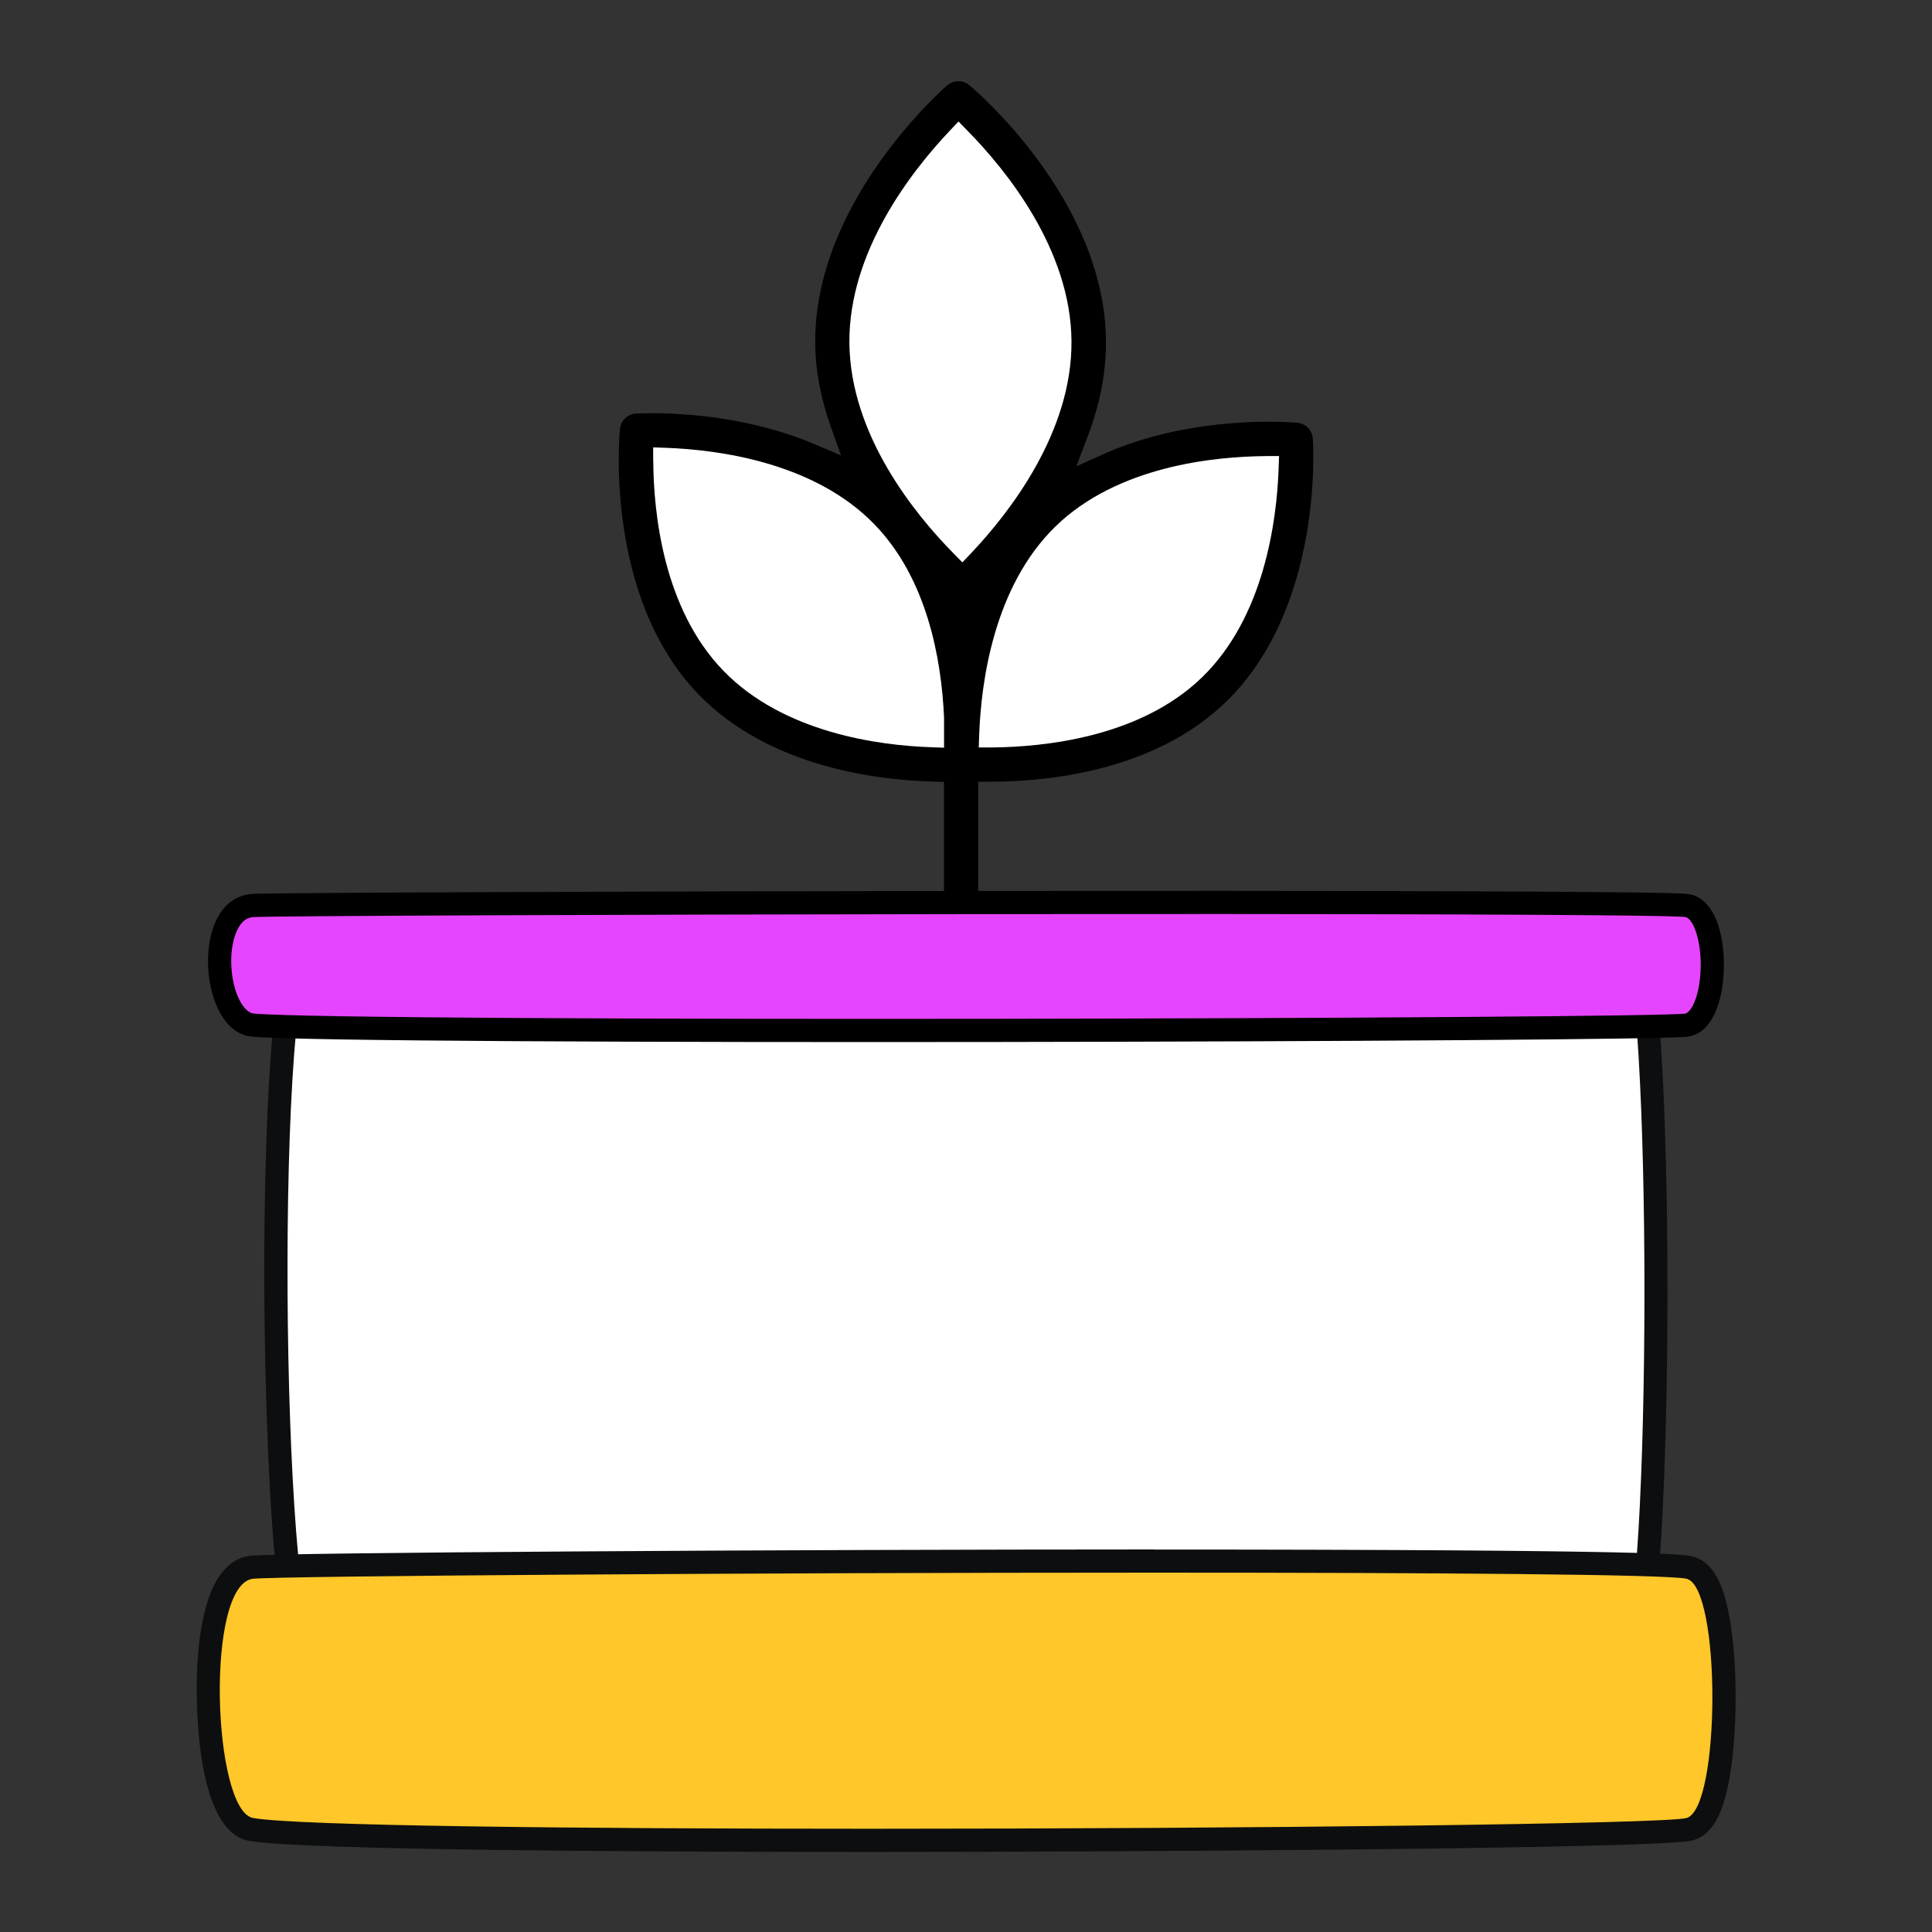
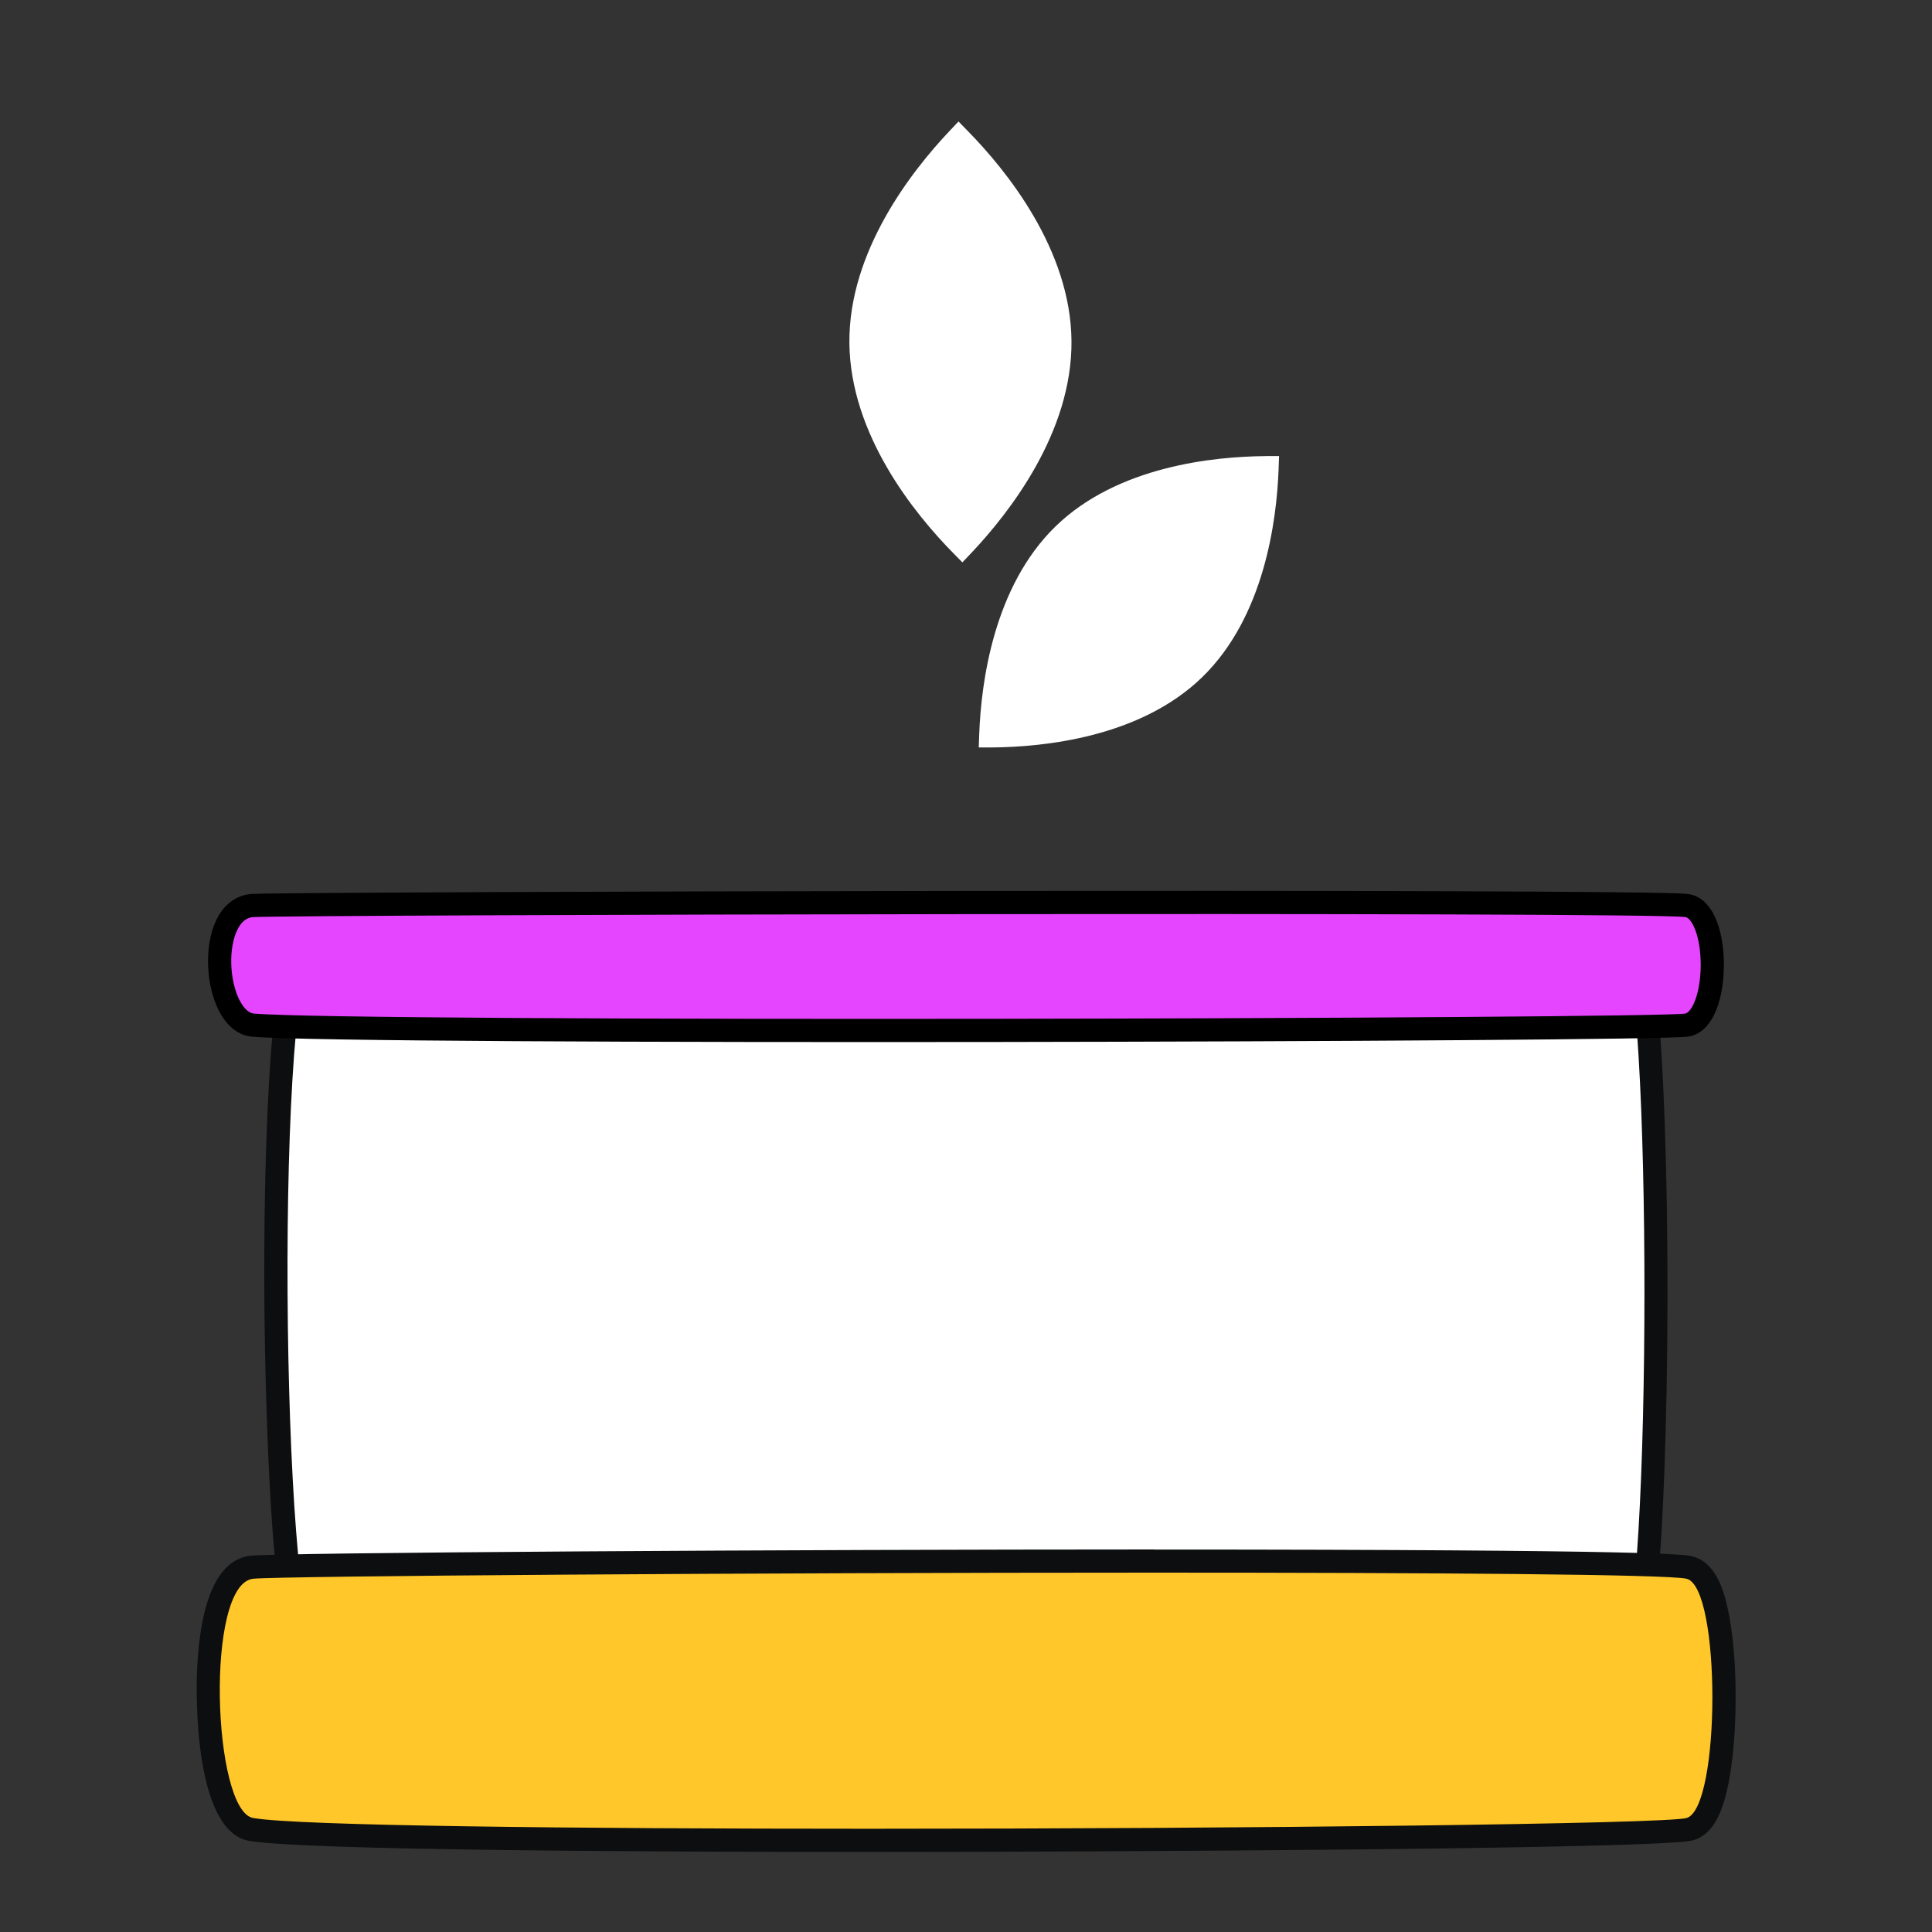
<svg xmlns="http://www.w3.org/2000/svg" id="Layer_1" data-name="Layer 1" viewBox="0 0 250 250">
  <rect x="0" y="0" width="250" height="250" fill="#333333" stroke="none" />
  <defs>
    <style>      .cls-1 {        fill: #fff;      }      .cls-2 {        fill: #ffc729;      }      .cls-3 {        fill: #0d0e0f;      }      .cls-4 {        fill: #e645ff;        stroke: #000;        stroke-miterlimit: 10;        stroke-width: 3px;      }    </style>
  </defs>
-   <path d="m122.15,101.18l-1.59-.05c-7.4-.22-21.15-1.98-30.14-11.25-12.18-12.55-10.29-33.47-10.2-34.35.1-1.09.97-1.94,2.06-2.01.23-.01.95-.05,2.06-.05,4.34,0,12.85.52,21.04,4l3.45,1.46-1.26-3.53c-1.37-3.83-2.05-7.42-2.08-10.99-.16-18.19,16.37-32.75,17.08-33.36.4-.35.92-.54,1.45-.54s1.02.18,1.42.52c.72.6,17.51,14.83,17.67,33.05.04,4.06-.78,8.28-2.42,12.55l-1.42,3.71,3.62-1.62c8.08-3.61,16.8-4.15,21.28-4.15,2.28,0,3.65.13,3.71.14,1.09.1,1.93.97,2,2.06.06.89,1.33,21.85-11.23,34.04-9.25,8.97-23.03,10.33-30.43,10.34h-1.64v39h-4.43s0-38.98,0-38.98Z" />
-   <path class="cls-1" d="m84.53,59.6c.04,6.7,1.27,19.15,9.08,27.2,7.82,8.06,20.18,9.66,26.85,9.89l1.7.06v-3.91c-.34-7.56-2.18-17.96-9.02-25-7.79-8.03-20.21-9.64-26.91-9.89l-1.71-.06v1.71Z" />
  <path class="cls-1" d="m163.8,59.02c-6.71.05-19.17,1.29-27.2,9.08-8.03,7.8-9.64,20.21-9.89,26.91l-.06,1.71h1.71c6.71-.06,19.17-1.29,27.2-9.09,8.03-7.8,9.64-20.21,9.89-26.91l.06-1.71h-1.71Z" />
  <path class="cls-1" d="m122.86,16.96c-4.88,5.16-13.05,15.57-12.95,27.41.11,11.9,8.46,22.14,13.43,27.19l1.19,1.21,1.17-1.23c4.88-5.16,13.05-15.58,12.95-27.42-.1-11.85-8.46-22.12-13.43-27.18l-1.19-1.22-1.17,1.24Z" />
  <g>
    <path class="cls-1" d="m113.68,219.02c-24.54,0-66.69-.56-73.28-4.3-.94-.54-3.44-1.96-4.42-32.93-.56-17.97-.23-37.01.85-48.51,1.05-11.19,2.46-12.58,3.82-13.05,3.65-1.25,63.07-2.42,106.46-2.42,60.1,0,62.61,1.92,63.55,2.65.76.59,2.19,1.68,3.06,19.77,1,20.91.93,70.66-2.95,74.28-3.62,3.37-68.2,4.51-97.1,4.51Z" />
    <path class="cls-3" d="m147.11,119.31c32.5,0,60.4.61,62.64,2.34,4.08,3.13,4.03,88,0,91.76-2.41,2.25-51.41,4.11-96.07,4.11-34.99,0-67.32-1.14-72.55-4.11-4.76-2.7-5.69-89.82,0-91.76,3.13-1.07,59.29-2.34,105.97-2.34m0-3v3-3c-39.2,0-102.78,1.07-106.95,2.5-2.34.8-3.8,3.32-4.83,14.34-1.08,11.56-1.42,30.67-.85,48.69,1,31.81,3.51,33.24,5.17,34.18,6.55,3.72,43.87,4.5,74.03,4.5,21.95,0,45.27-.44,64-1.21,31.54-1.3,33.03-2.69,34.11-3.7,1.11-1.04,2.98-2.78,3.74-29.89.43-15.13.31-32.59-.32-45.55-.9-18.79-2.42-19.96-3.64-20.9-1.35-1.03-3.85-2.96-64.46-2.96h0Z" />
  </g>
  <path class="cls-4" d="m32.74,117.17c5.84-.31,179.47-.71,185.49,0,4.48.53,4.43,14.85,0,15.48-4.74.68-172.39,1.14-185.49,0-5.24-.46-6.26-15.15,0-15.48Z" />
  <g>
    <path class="cls-2" d="m112.54,238.13c-21.64,0-72.76-.14-80.06-1.41-5.06-.88-5.71-14.75-5.53-20.02.17-4.99,1.13-13.43,5.63-13.91,3.55-.37,65.73-.8,116.72-.8,43.63,0,66.93.28,69.27.83,3.42.81,4.33,8.6,4.48,15,.07,2.92.18,17.55-4.41,18.86-3.25.93-64.8,1.44-106.1,1.44Z" />
    <path class="cls-3" d="m149.33,203.5c35.75,0,66.44.21,68.91.79,4.48,1.06,4.43,29.69,0,30.96-2.66.76-56.55,1.39-105.68,1.39-38.48,0-74.05-.38-79.8-1.39-5.24-.91-6.26-30.3,0-30.96,3.44-.36,65.23-.79,116.58-.79m.02-3v3-3c-46.69,0-113.03.4-116.91.81-5.35.56-6.74,8.65-6.97,15.35-.07,2.07-.48,20.29,6.77,21.55,7.14,1.24,53.39,1.43,80.32,1.43,31.72,0,102.59-.38,106.51-1.5,2.43-.7,3.9-3.26,4.76-8.33.57-3.34.83-7.71.73-12.01-.06-2.63-.29-6.45-1.02-9.73-.56-2.54-1.66-5.99-4.61-6.69-.91-.21-3.69-.87-69.58-.87h0Z" />
  </g>
</svg>